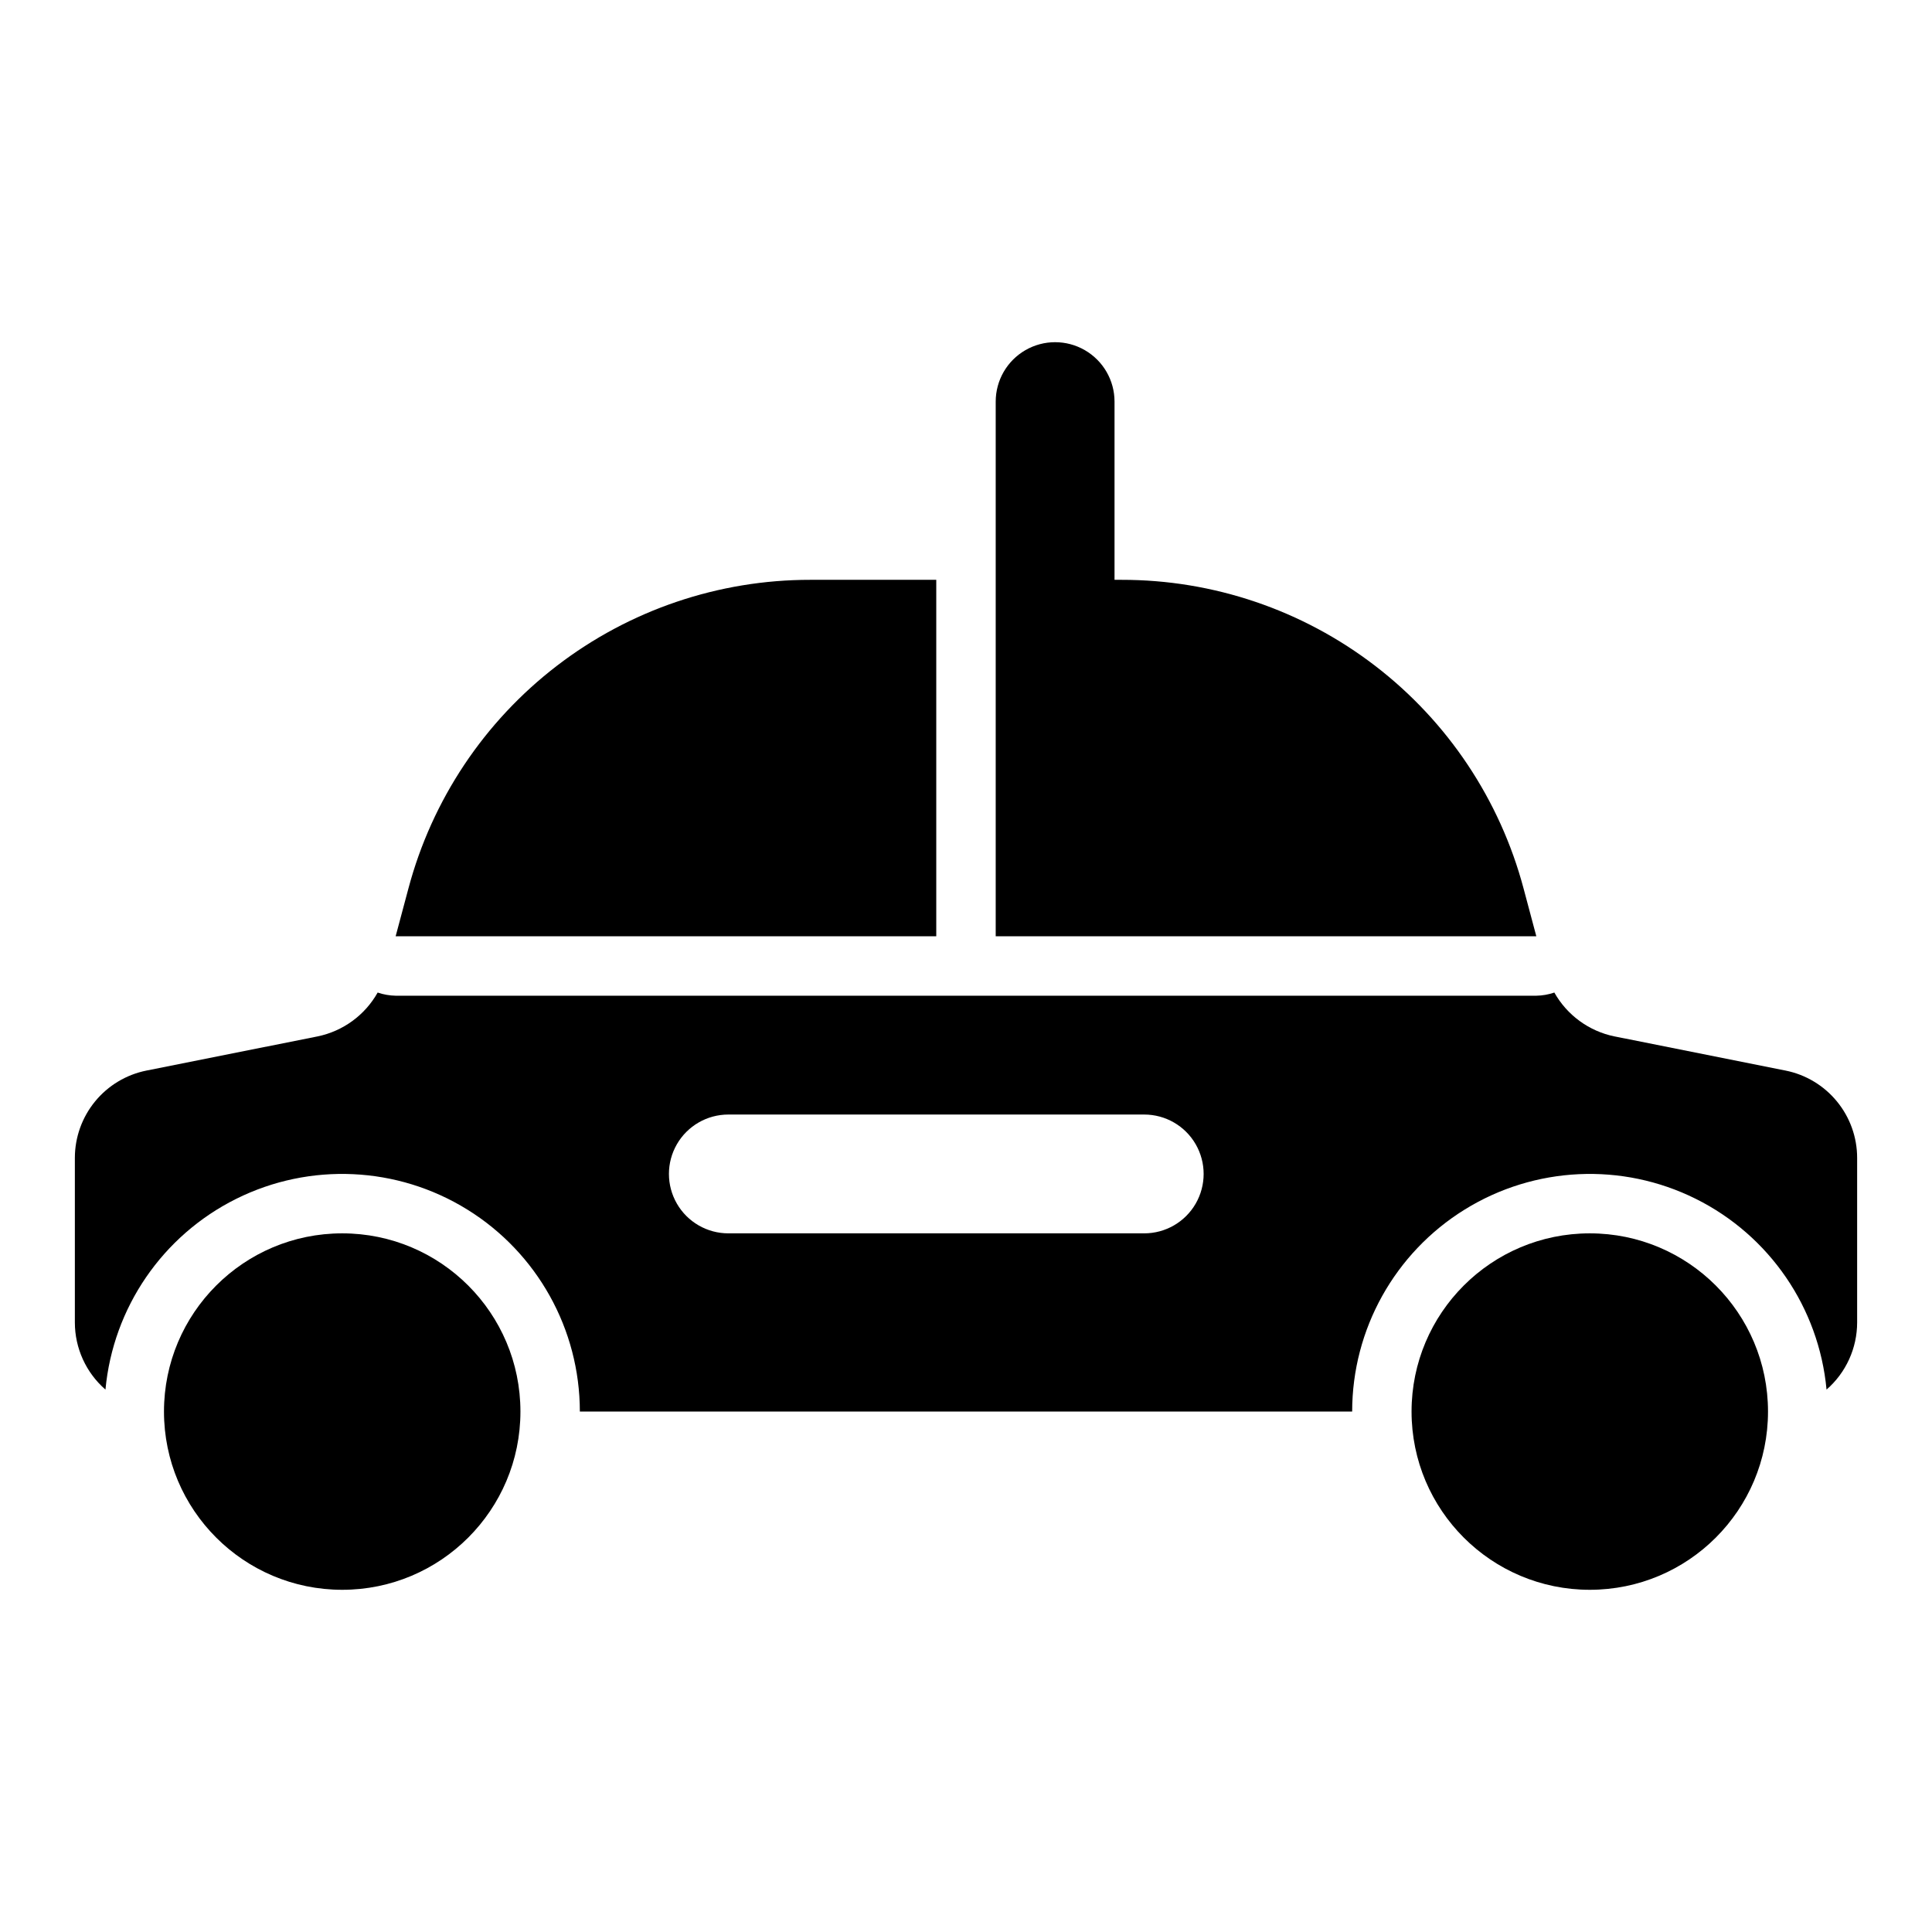
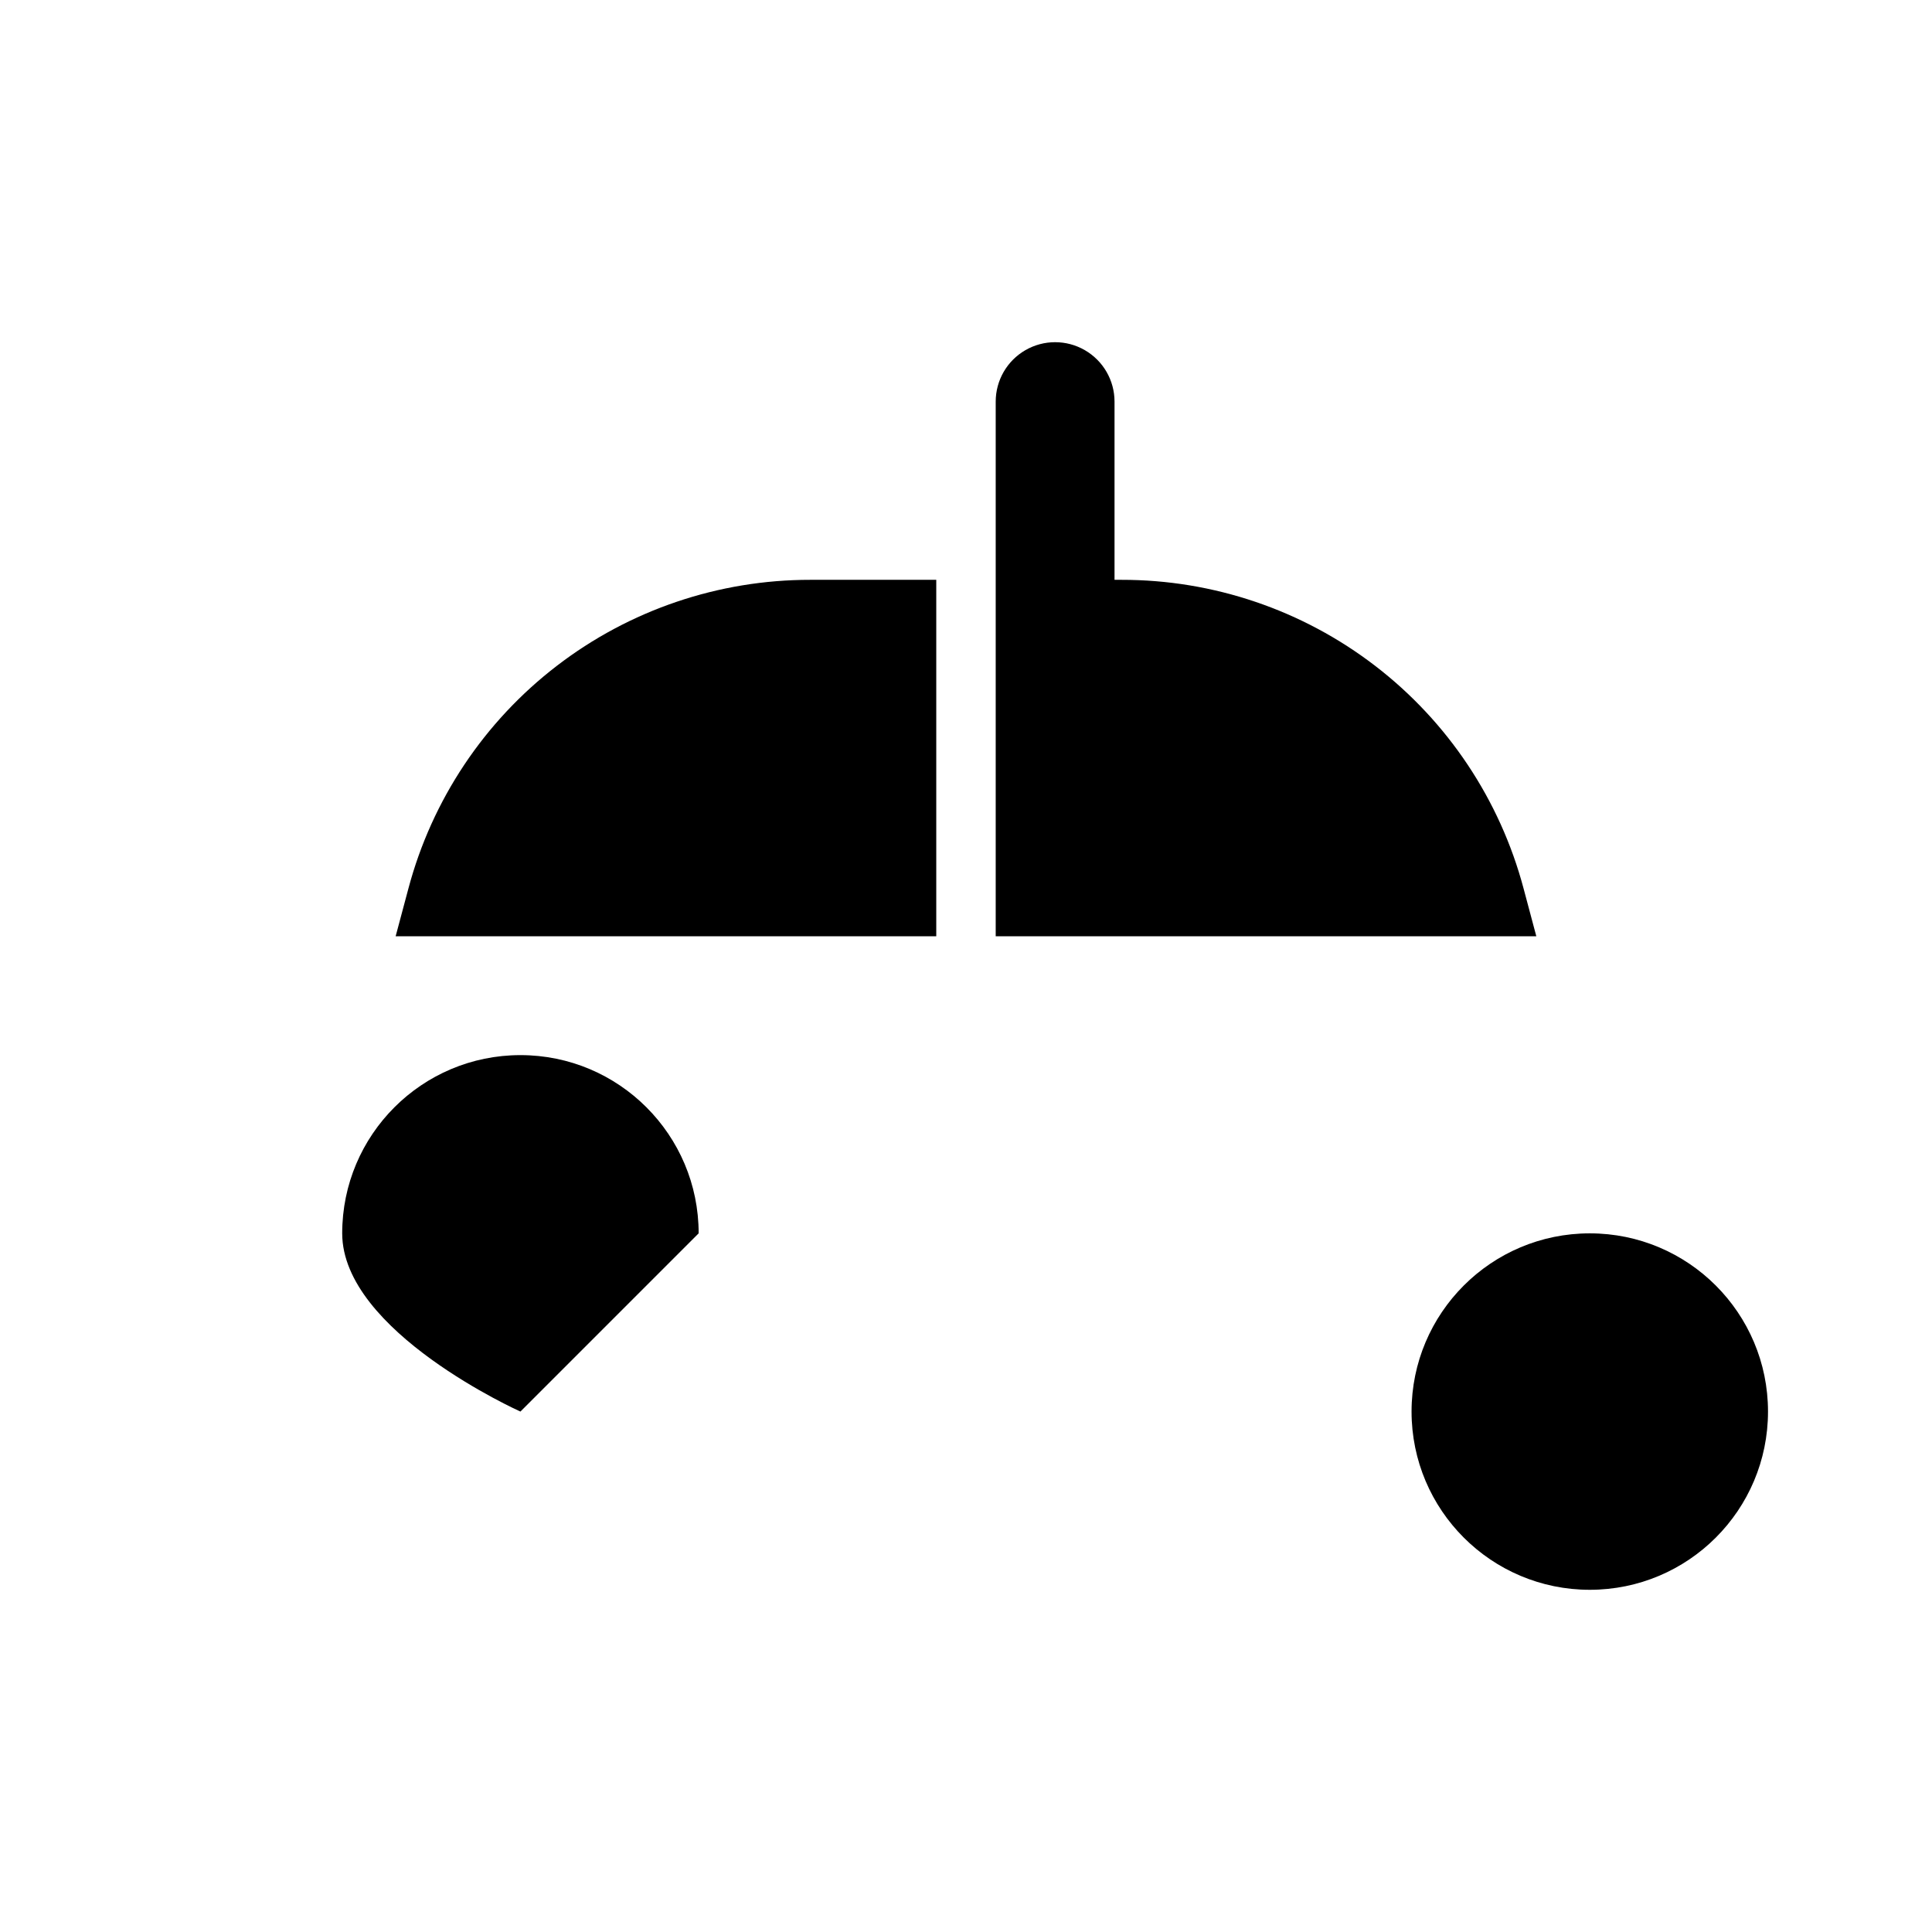
<svg xmlns="http://www.w3.org/2000/svg" fill="#000000" width="800px" height="800px" version="1.1" viewBox="144 144 512 512">
  <g>
-     <path d="m281.92 518.08c0 26.086-21.145 47.234-47.23 47.234s-47.234-21.148-47.234-47.234 21.148-47.23 47.234-47.23 47.23 21.145 47.23 47.23" />
+     <path d="m281.92 518.08s-47.234-21.148-47.234-47.234 21.148-47.23 47.234-47.23 47.23 21.145 47.23 47.23" />
    <path d="m612.54 518.08c0 26.086-21.145 47.234-47.23 47.234s-47.234-21.148-47.234-47.234 21.148-47.23 47.234-47.23 47.23 21.145 47.23 47.23" />
-     <path d="m617.19 427.71-45.344-9.055v0.004c-6.742-1.387-12.551-5.625-15.93-11.625-1.535 0.527-3.144 0.809-4.769 0.84h-302.29c-1.625-0.031-3.238-0.312-4.773-0.84-3.379 6-9.188 10.238-15.93 11.625l-45.344 9.051c-5.348 1.07-10.164 3.965-13.621 8.184s-5.348 9.504-5.352 14.961v43.609c0.004 6.824 2.961 13.316 8.109 17.793 2.023-21.715 15.133-40.84 34.656-50.555 19.523-9.719 42.688-8.645 61.227 2.836 18.543 11.48 29.828 31.734 29.836 53.543h204.67c0.004-21.809 11.289-42.062 29.832-53.543 18.543-11.48 41.703-12.555 61.227-2.836 19.523 9.715 32.633 28.84 34.656 50.555 5.148-4.477 8.105-10.969 8.109-17.793v-43.609c0-5.457-1.891-10.742-5.352-14.961-3.457-4.219-8.27-7.113-13.621-8.184zm-169.96 43.141h-110.21c-5.625 0-10.824-3-13.637-7.871-2.812-4.875-2.812-10.875 0-15.746 2.812-4.871 8.012-7.871 13.637-7.871h110.21c5.625 0 10.824 3 13.637 7.871 2.812 4.871 2.812 10.871 0 15.746-2.812 4.871-8.012 7.871-13.637 7.871z" />
    <path d="m392.12 297.66h-33.375c-24.289-0.023-47.902 7.988-67.164 22.781-19.266 14.789-33.098 35.535-39.344 59.008l-3.387 12.672h143.27z" />
    <path d="m547.76 379.45c-6.25-23.473-20.082-44.219-39.344-59.008-19.266-14.793-42.879-22.805-67.168-22.781h-1.887v-47.234c0-5.625-3-10.82-7.871-13.633-4.871-2.812-10.875-2.812-15.746 0-4.871 2.812-7.871 8.008-7.871 13.633v141.7h143.27z" />
  </g>
</svg>